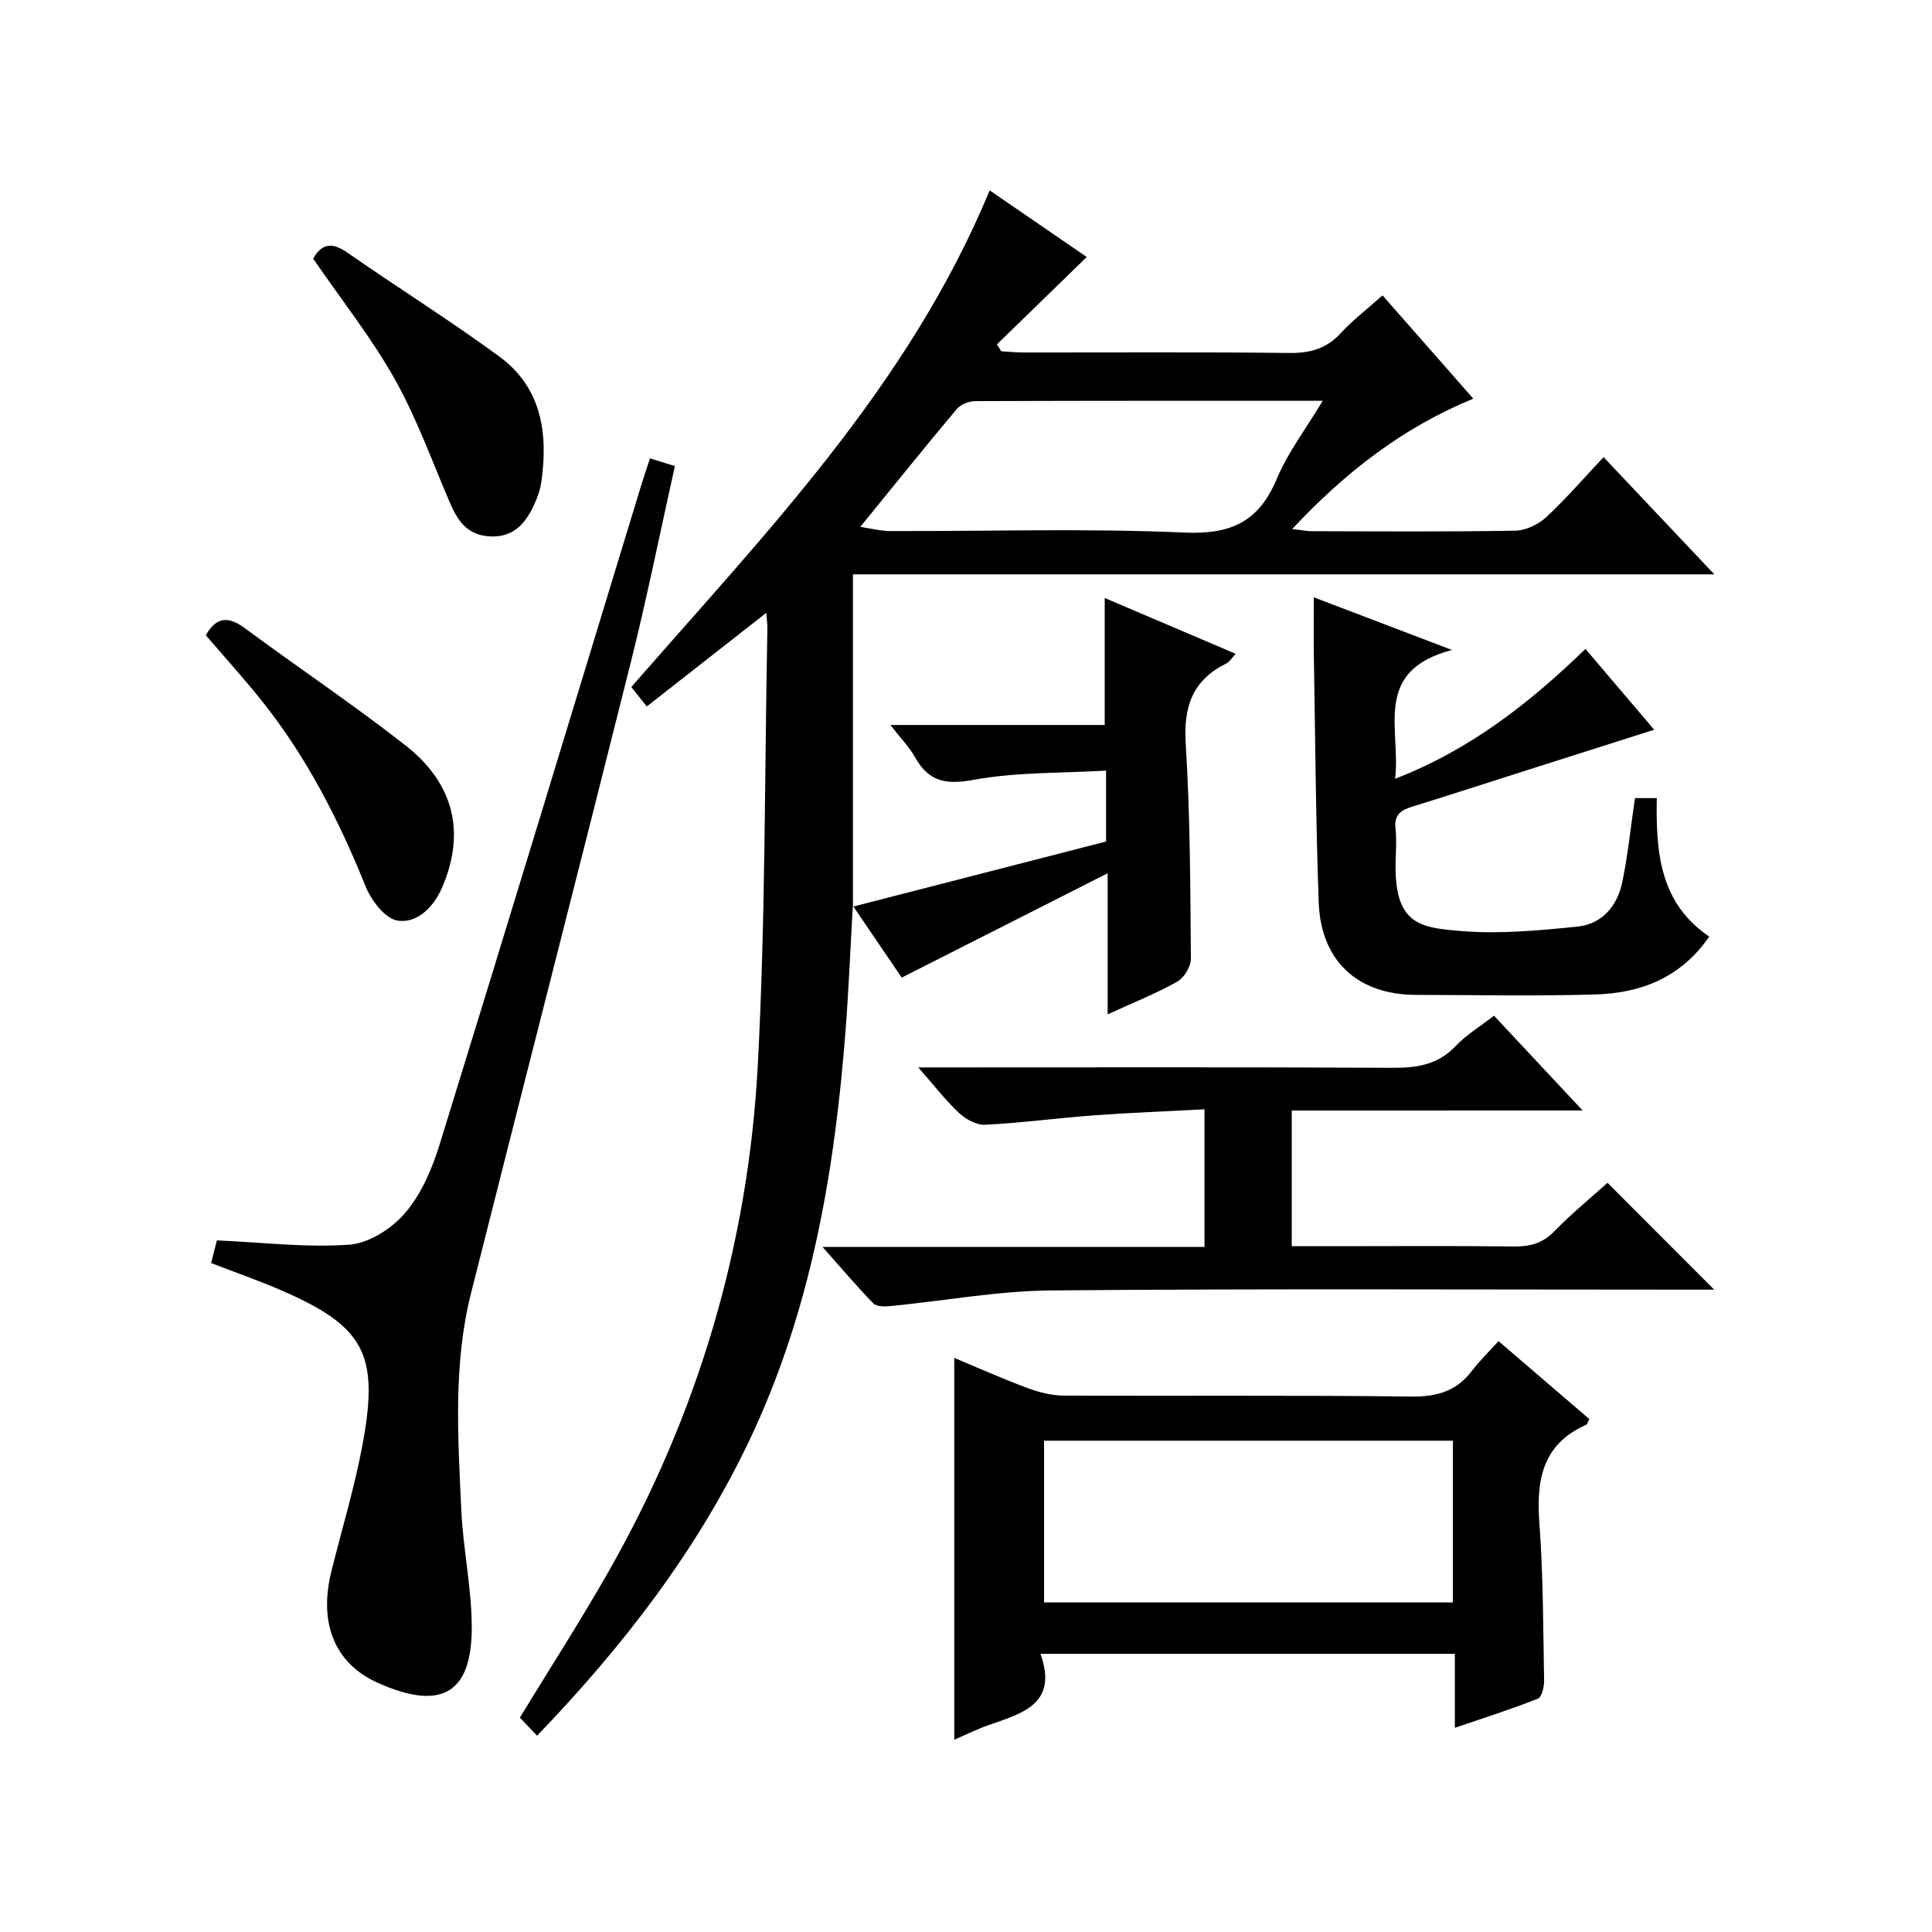
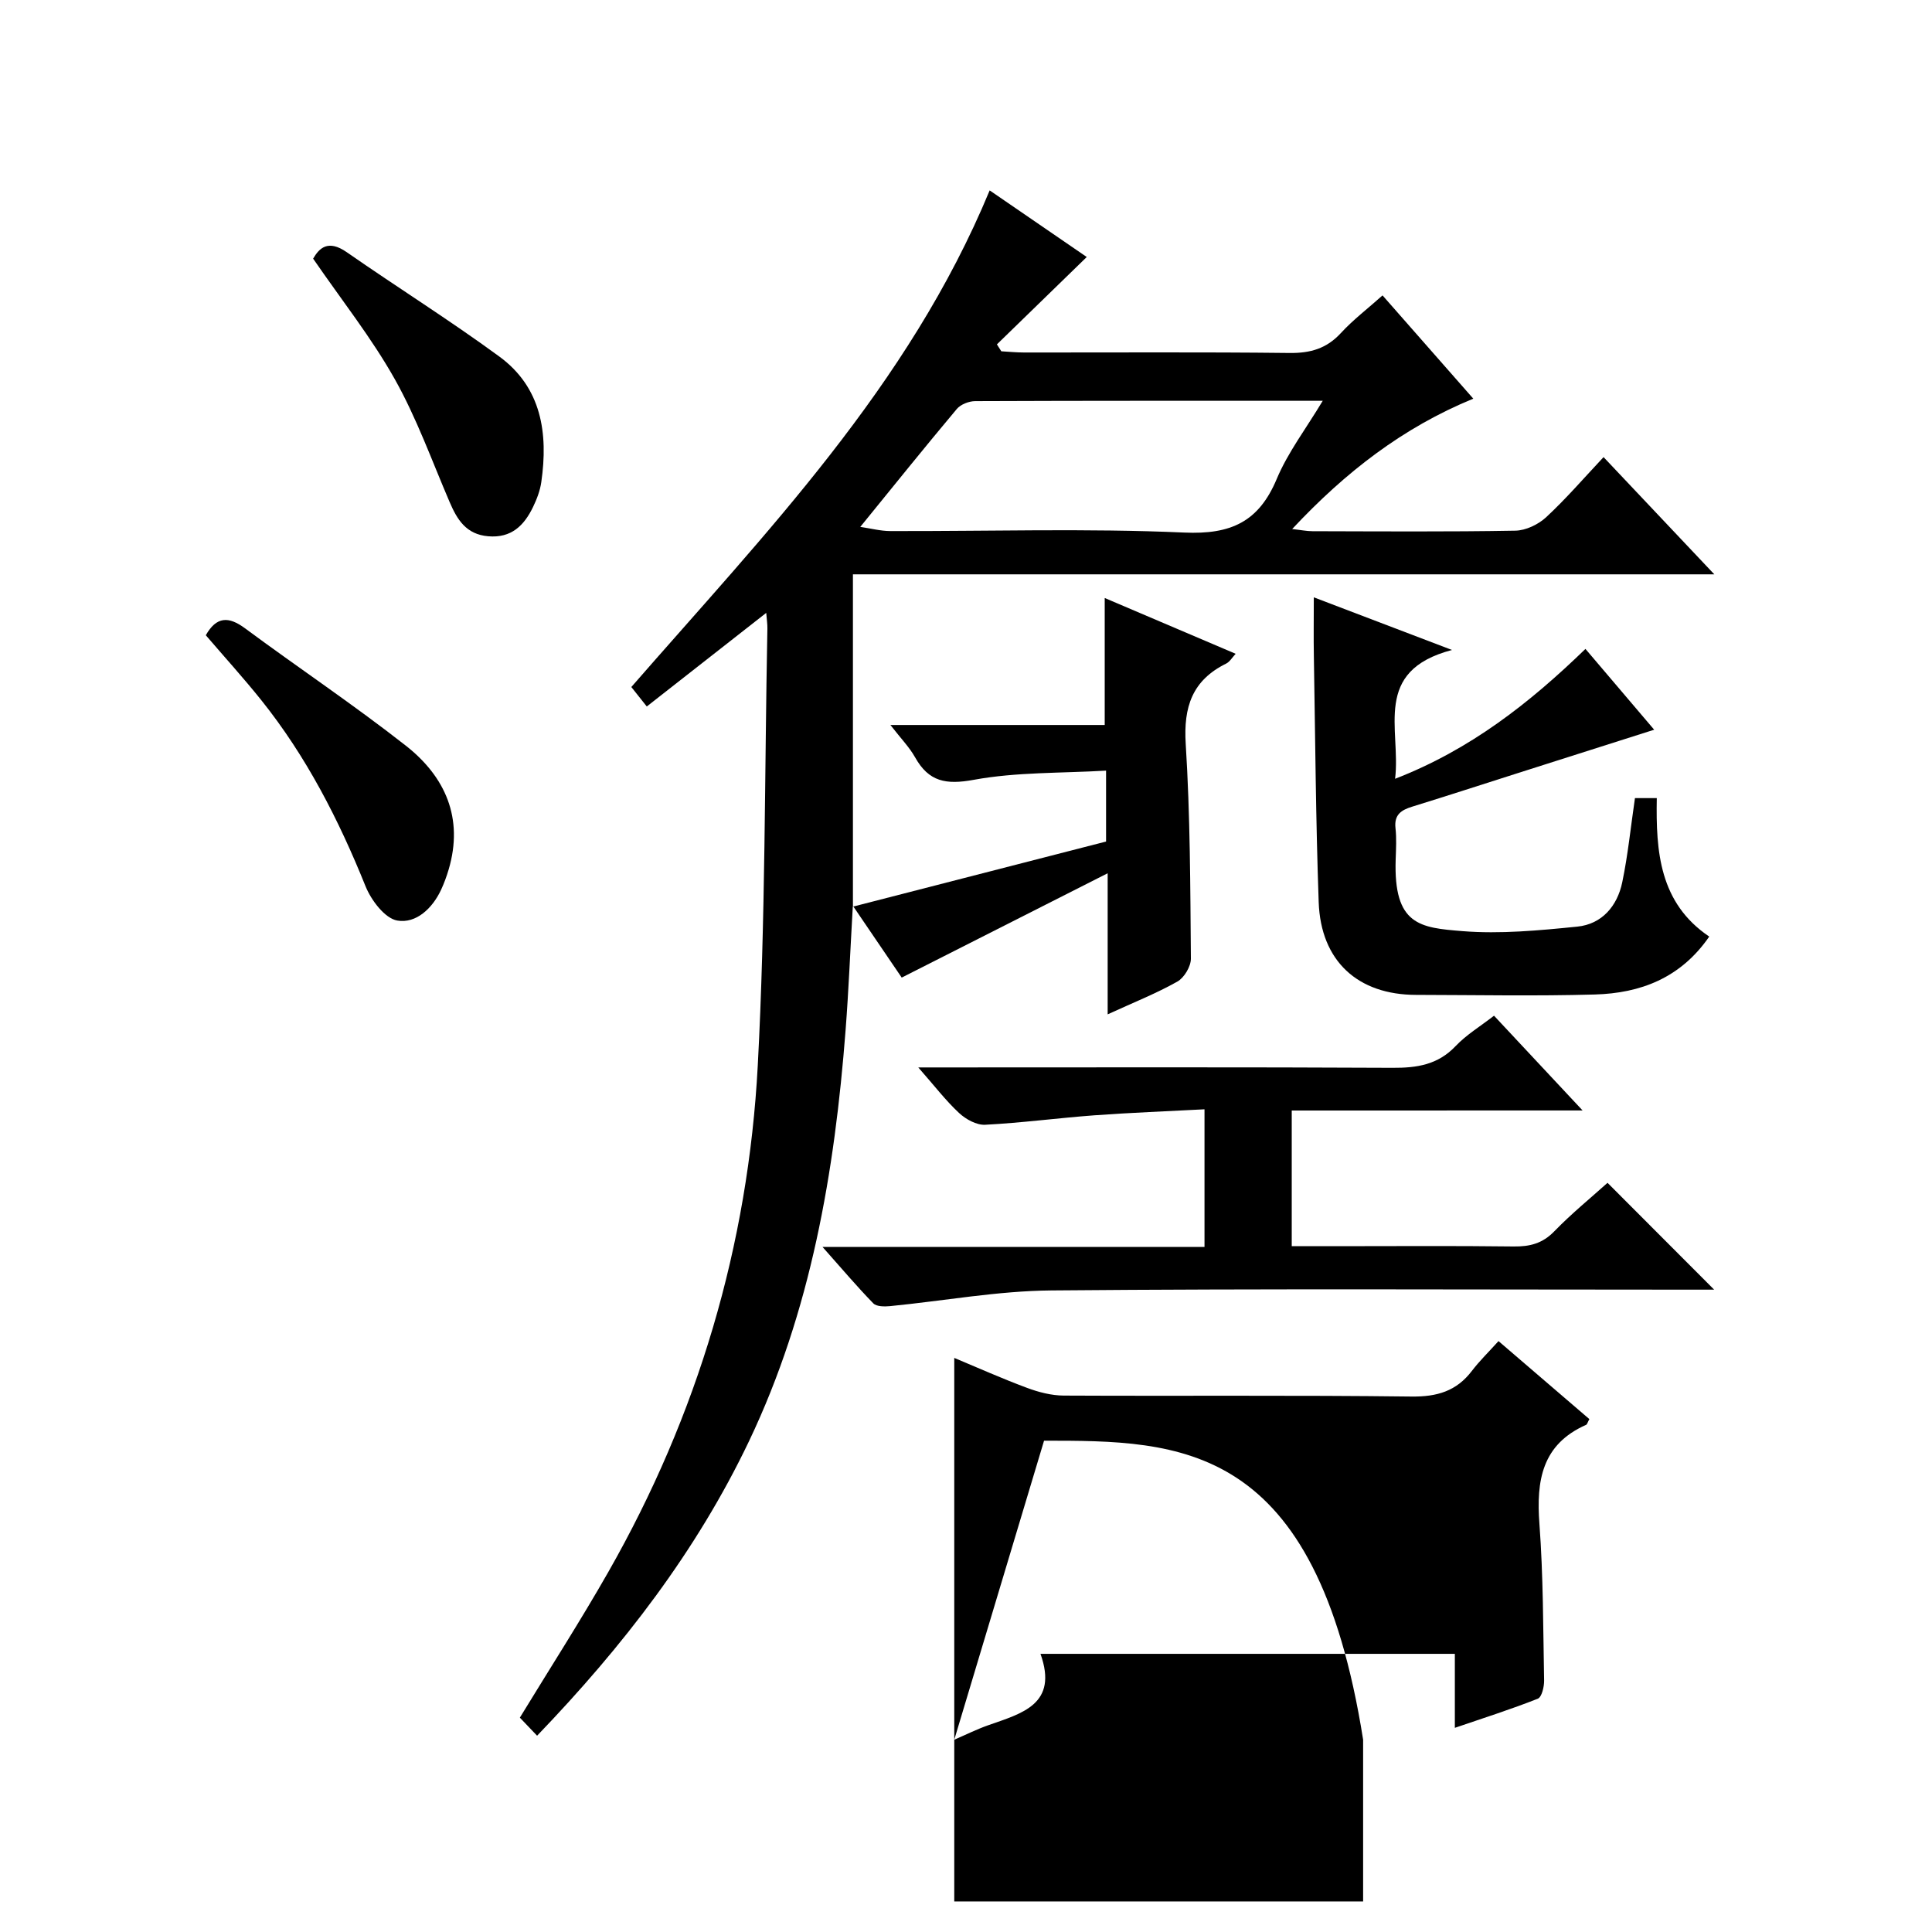
<svg xmlns="http://www.w3.org/2000/svg" version="1.1" id="ZDIC" x="0px" y="0px" viewBox="0 0 400 400" style="enable-background:new 0 0 400 400;" xml:space="preserve">
  <g>
    <path d="M229.33,210.01c0-9.65,0-18.57,0-29.21c-14.79,7.49-28.54,14.46-42.64,21.6c-2.88-4.23-6.13-9.01-10.12-14.88   c-0.54,9.42-0.87,17.6-1.5,25.76c-2.26,29.39-7.17,58.19-19.99,85.09c-10.87,22.79-26.08,42.47-43.88,60.99   c-1.31-1.37-2.44-2.56-3.57-3.74c6.25-10.25,12.55-20.04,18.3-30.13c18.54-32.52,28.98-67.66,30.96-104.92   c1.6-30.09,1.4-60.28,1.99-90.43c0.02-0.92-0.13-1.84-0.24-3.25c-8.42,6.6-16.33,12.8-24.73,19.38c-1.03-1.29-2.05-2.57-3.2-4.03   c27.73-31.83,57.41-62.28,74.19-102.82c7.25,4.97,14.01,9.61,20.1,13.79c-6.31,6.14-12.45,12.11-18.6,18.09   c0.3,0.48,0.61,0.95,0.91,1.43c1.56,0.09,3.11,0.25,4.67,0.25c18.34,0.02,36.67-0.11,55.01,0.1c4.3,0.05,7.65-0.9,10.61-4.11   c2.56-2.78,5.62-5.11,8.64-7.81c6.31,7.18,12.34,14.04,18.79,21.38c-14.58,5.98-26.47,15.2-37.5,26.99c1.83,0.2,3.02,0.45,4.2,0.45   c14,0.03,28.01,0.14,42-0.11c2.17-0.04,4.74-1.27,6.37-2.77c4.13-3.83,7.83-8.13,11.9-12.46c7.81,8.27,14.98,15.85,22.93,24.27   c-60.03,0-119.03,0-178.34,0c0,22.89,0,45.17,0,68.8c17.68-4.55,35.12-9.03,52.41-13.48c0-5.19,0-9.46,0-14.68   c-9.35,0.55-18.54,0.28-27.38,1.9c-5.77,1.06-9.32,0.41-12.16-4.65c-1.19-2.12-2.95-3.91-5.11-6.7c15.42,0,29.92,0,44.37,0   c0-9.05,0-17.46,0-26.29c8.9,3.79,17.84,7.6,27.11,11.55c-0.73,0.78-1.22,1.66-1.97,2.03c-7.01,3.46-8.85,8.96-8.37,16.62   c0.93,14.79,0.95,29.63,1.07,44.46c0.01,1.63-1.39,3.97-2.82,4.77C239.32,205.72,234.58,207.6,229.33,210.01z M178.11,109.09   c2.21,0.32,4.19,0.85,6.18,0.86c20.3,0.06,40.63-0.59,60.89,0.31c9.63,0.43,15.42-2.19,19.15-11.09c2.3-5.49,6.04-10.38,9.53-16.19   c-24.73,0-48.35-0.03-71.97,0.07c-1.29,0.01-2.99,0.67-3.79,1.62C191.49,92.54,185.06,100.55,178.11,109.09z" />
-     <path d="M134.57,94.9c1.88,0.58,3.26,1.01,5.16,1.6c-3.03,13.55-5.76,27.19-9.14,40.67c-10.91,43.57-22.11,87.07-33.08,130.62   c-3.71,14.74-2.69,29.79-2.01,44.74c0.36,7.96,2.07,15.88,2.17,23.83c0.17,13.57-5.58,18.28-19.48,12.04   c-8.98-4.04-12.24-12.43-9.57-23.12c2.21-8.87,4.88-17.65,6.52-26.62c3.36-18.4,0.15-24.09-16.81-31.47   c-4.66-2.03-9.48-3.7-14.62-5.69c0.45-1.78,0.88-3.46,1.19-4.69c9.43,0.41,18.51,1.53,27.46,0.88c4.05-0.3,8.77-3.34,11.52-6.56   c3.33-3.89,5.56-9.09,7.11-14.08c14.05-45.44,27.85-90.96,41.73-136.46C133.26,98.84,133.85,97.12,134.57,94.9z" />
-     <path d="M197.57,360.19c0-26.6,0-52.55,0-79.05c4.91,2.05,9.92,4.29,15.06,6.2c2.41,0.9,5.07,1.59,7.61,1.6   c24,0.12,48.01-0.1,72.01,0.2c5.28,0.06,9.29-1.12,12.48-5.3c1.61-2.11,3.54-3.98,5.52-6.18c6.59,5.65,12.73,10.92,18.81,16.15   c-0.37,0.67-0.45,1.09-0.68,1.19c-9.15,4.05-10.33,11.55-9.66,20.48c0.8,10.78,0.77,21.63,0.97,32.46   c0.02,1.29-0.48,3.43-1.31,3.76c-5.48,2.17-11.12,3.96-17.17,6.03c0-5.37,0-10.16,0-15.32c-28.53,0-56.74,0-85.79,0   c3.74,10.49-3.89,12.33-10.84,14.79C202.27,358.01,200.07,359.11,197.57,360.19z M216.16,298.28c0,11.3,0,22.32,0,33.48   c28.38,0,56.43,0,84.65,0c0-11.3,0-22.33,0-33.48C272.43,298.28,244.38,298.28,216.16,298.28z" />
+     <path d="M197.57,360.19c0-26.6,0-52.55,0-79.05c4.91,2.05,9.92,4.29,15.06,6.2c2.41,0.9,5.07,1.59,7.61,1.6   c24,0.12,48.01-0.1,72.01,0.2c5.28,0.06,9.29-1.12,12.48-5.3c1.61-2.11,3.54-3.98,5.52-6.18c6.59,5.65,12.73,10.92,18.81,16.15   c-0.37,0.67-0.45,1.09-0.68,1.19c-9.15,4.05-10.33,11.55-9.66,20.48c0.8,10.78,0.77,21.63,0.97,32.46   c0.02,1.29-0.48,3.43-1.31,3.76c-5.48,2.17-11.12,3.96-17.17,6.03c0-5.37,0-10.16,0-15.32c-28.53,0-56.74,0-85.79,0   c3.74,10.49-3.89,12.33-10.84,14.79C202.27,358.01,200.07,359.11,197.57,360.19z c0,11.3,0,22.32,0,33.48   c28.38,0,56.43,0,84.65,0c0-11.3,0-22.33,0-33.48C272.43,298.28,244.38,298.28,216.16,298.28z" />
    <path d="M267.44,229.92c0,9.58,0,18.5,0,28.09c3.07,0,6.01,0,8.95,0c12.33,0,24.66-0.1,36.99,0.06c3.36,0.04,5.98-0.62,8.42-3.14   c3.58-3.69,7.6-6.96,11.02-10.04c7.39,7.4,14.69,14.72,22.08,22.12c-1.27,0-3.02,0-4.77,0c-44.15,0-88.31-0.23-132.46,0.16   c-11.14,0.1-22.25,2.16-33.39,3.25c-1.15,0.11-2.8,0.11-3.47-0.57c-3.42-3.52-6.6-7.27-10.51-11.68c26.91,0,52.8,0,79.08,0   c0-9.47,0-18.52,0-28.5c-7.69,0.41-15.24,0.69-22.77,1.24c-7.56,0.56-15.08,1.57-22.65,1.96c-1.78,0.09-4.01-1.14-5.4-2.44   c-2.76-2.57-5.08-5.61-8.44-9.43c2.78,0,4.5,0,6.21,0c30.66,0,61.32-0.08,91.97,0.08c5.06,0.03,9.39-0.62,13.07-4.5   c2.25-2.37,5.15-4.11,7.95-6.29c6,6.41,11.76,12.58,18.34,19.62C306.99,229.92,287.34,229.92,267.44,229.92z" />
    <path d="M272.01,123.67c9.33,3.55,18.06,6.88,28.61,10.9c-16.59,4.36-10.54,16.38-11.78,26.67c15.56-6.03,27.84-15.68,39.41-26.89   c4.94,5.81,9.55,11.23,14.23,16.73c-9.54,3.04-18.78,5.98-28.03,8.92c-7.35,2.34-14.69,4.73-22.07,7.01   c-2.28,0.7-3.76,1.67-3.46,4.43c0.24,2.14,0.11,4.33,0.04,6.49c-0.46,13.65,5.06,14.14,13.81,14.85   c7.86,0.63,15.89-0.14,23.78-0.93c5.12-0.51,8.3-4.27,9.32-9.19c1.18-5.66,1.75-11.44,2.63-17.42c1.3,0,2.7,0,4.52,0   c-0.2,11.07,0.54,21.7,10.86,28.67c-5.95,8.62-14.28,11.72-23.68,11.99c-12.32,0.35-24.66,0.1-37,0.08   c-12.09-0.01-19.75-7-20.18-19.21c-0.6-16.98-0.71-33.97-1-50.96C271.95,132.03,272.01,128.23,272.01,123.67z" />
    <path d="M64.83,53.55c1.25-2.15,3.06-4.05,6.97-1.33c10.46,7.28,21.29,14.06,31.57,21.59c8.77,6.42,10.15,15.9,8.7,26   c-0.25,1.77-0.93,3.54-1.71,5.16c-1.85,3.83-4.49,6.47-9.28,6.06c-4.57-0.39-6.43-3.44-8-7.11c-3.67-8.54-6.82-17.37-11.35-25.43   C76.96,70,70.83,62.27,64.83,53.55z" />
    <path d="M42.61,131.52c2.2-3.89,4.71-3.96,8.11-1.44c11.05,8.18,22.5,15.83,33.31,24.31c8.15,6.4,12,14.99,8.86,25.63   c-0.42,1.42-0.94,2.84-1.56,4.18c-1.81,3.9-5.21,7.06-9.08,6.39c-2.57-0.45-5.4-4.2-6.57-7.1c-5.56-13.8-12.27-26.9-21.6-38.55   C50.45,140.41,46.55,136.11,42.61,131.52z" />
  </g>
</svg>